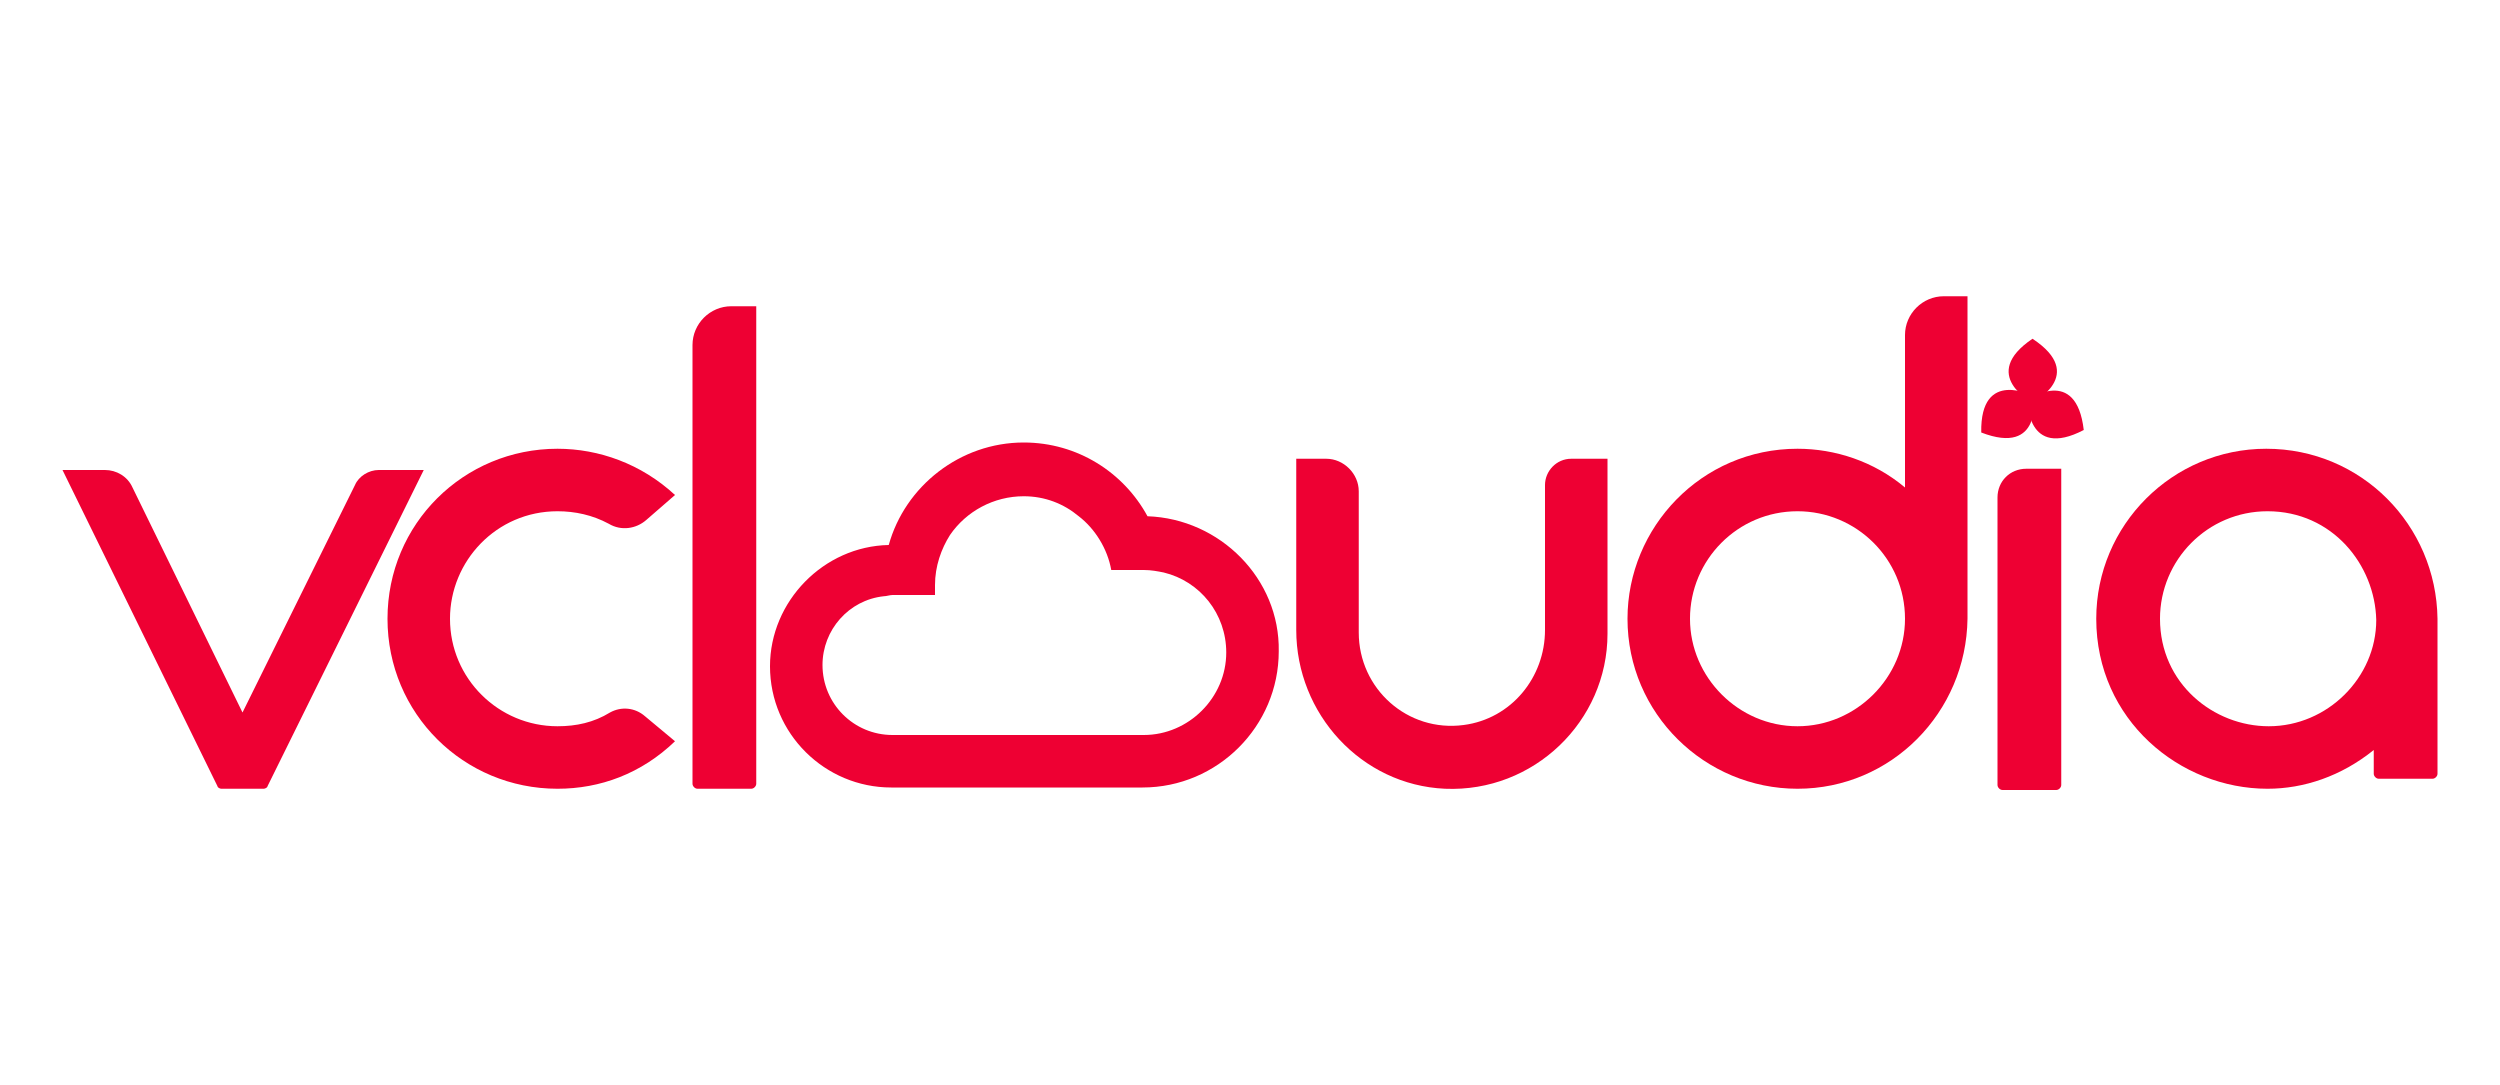
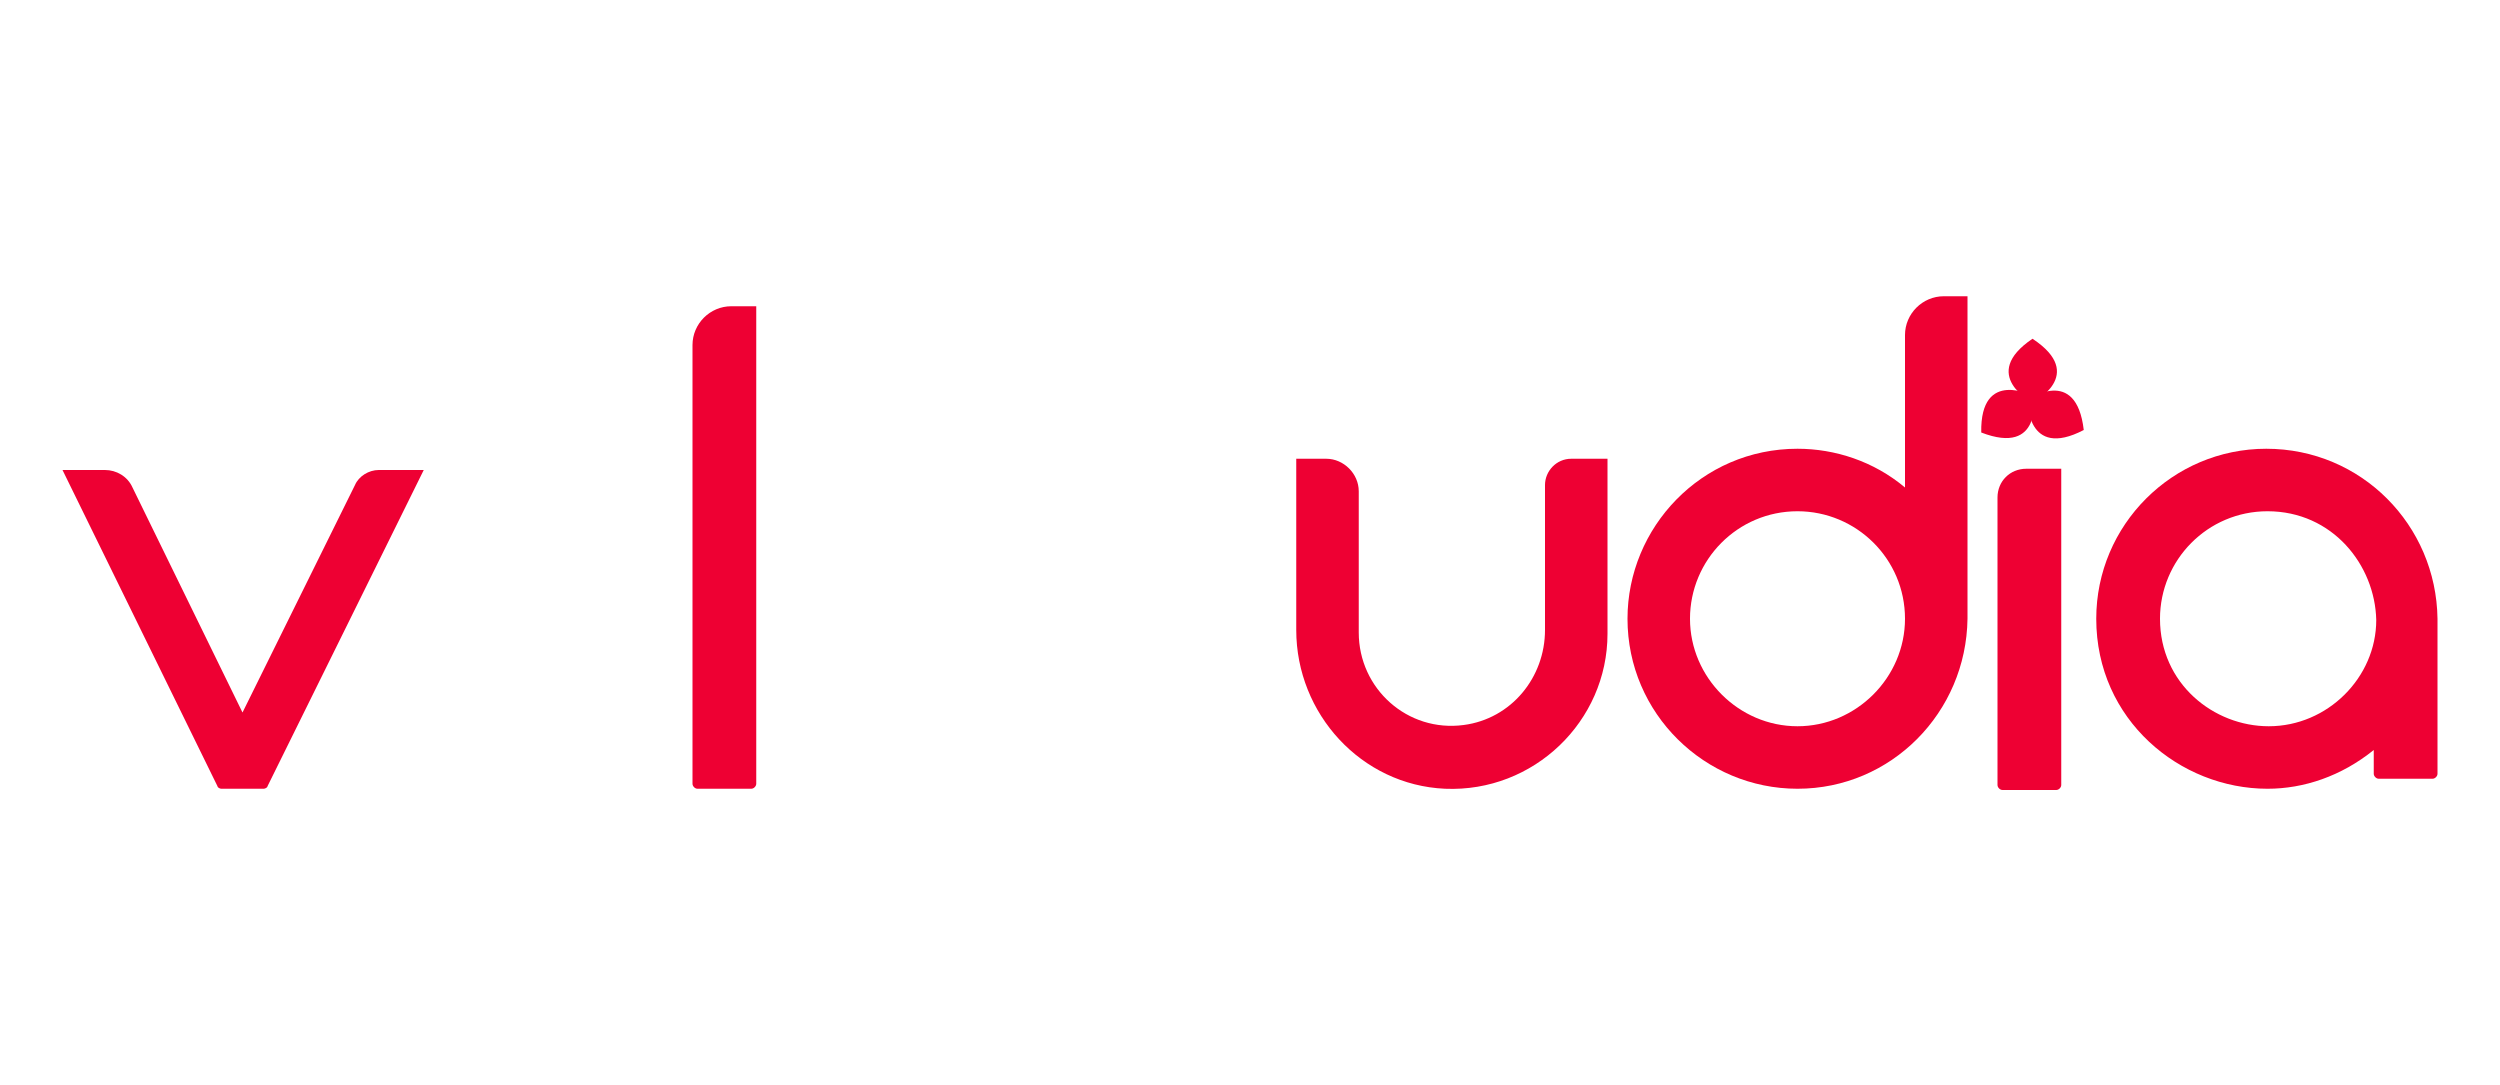
<svg xmlns="http://www.w3.org/2000/svg" version="1.1" id="Layer_1" x="0px" y="0px" width="200px" height="86.8px" viewBox="0 0 200 86.8" style="enable-background:new 0 0 200 86.8;" xml:space="preserve">
  <style type="text/css">
	.st0{fill:#EE0033;}
</style>
  <g>
    <g>
      <path class="st0" d="M162.6,27.1L162.6,27.1C162.6,27.1,162.6,27.1,162.6,27.1C162.6,27.1,162.6,27.1,162.6,27.1L162.6,27.1    c-4.3,2.9,0,5.1,0,5.1v0l0,0l0,0v0C162.6,32.2,167,30,162.6,27.1z" />
      <g>
        <path class="st0" d="M166.7,34.4L166.7,34.4C166.7,34.4,166.7,34.4,166.7,34.4C166.7,34.4,166.7,34.4,166.7,34.4L166.7,34.4     c-0.6-5.2-4.5-2.4-4.5-2.4l0,0l0,0l0,0l0,0C162.2,32,162.1,36.8,166.7,34.4z" />
        <path class="st0" d="M158.5,34.6L158.5,34.6C158.5,34.6,158.5,34.6,158.5,34.6C158.5,34.6,158.5,34.6,158.5,34.6L158.5,34.6     c-0.1-5.2,4.2-2.9,4.2-2.9l0,0v0l0,0l0,0C162.7,31.7,163.4,36.5,158.5,34.6z" />
      </g>
    </g>
-     <path class="st0" d="M91.8,41.3c-1.9-3.5-5.6-5.9-9.9-5.9c-5.1,0-9.5,3.5-10.8,8.2c-5.2,0.1-9.5,4.5-9.5,9.7v0   c0,5.4,4.4,9.7,9.7,9.7h3.2c0.1,0,0.3,0,0.4,0h6.6h9.1h0.8c6,0,10.9-4.9,10.9-10.9C102.4,46.3,97.6,41.5,91.8,41.3z M98.1,52.2   c0,3.6-3,6.6-6.6,6.6h-3.2h-2.2H71.4c-3.1,0-5.6-2.5-5.6-5.6c0-2.8,2.1-5.2,4.9-5.5c0.2,0,0.5-0.1,0.7-0.1h3.4c0-0.3,0-0.5,0-0.8   c0-1.5,0.5-2.9,1.2-4c1.3-1.9,3.5-3.1,5.9-3.1c1.7,0,3.2,0.6,4.4,1.6c1.3,1,2.3,2.6,2.6,4.3h2.6c0.6,0,1.1,0.1,1.6,0.2   C96,46.5,98.1,49.1,98.1,52.2L98.1,52.2z" />
    <path class="st0" d="M21.1,63.1h-3.4c-0.1,0-0.3-0.1-0.3-0.2L5,37.6h3.4c0.9,0,1.8,0.5,2.2,1.4l8.8,18l9-18.2   c0.3-0.7,1.1-1.2,1.9-1.2h3.6L21.4,62.9C21.4,63,21.2,63.1,21.1,63.1z" />
-     <path class="st0" d="M44.6,63.1c-7.5,0-13.6-6-13.6-13.6c0-7.6,6.1-13.6,13.6-13.6c3.3,0,6.7,1.2,9.4,3.7l-2.3,2   c-0.8,0.7-2,0.9-3,0.3c-1.3-0.7-2.7-1-4.1-1c-4.9,0-8.6,4-8.6,8.6c0,4.8,3.9,8.6,8.6,8.6c1.5,0,2.9-0.3,4.2-1.1   c0.9-0.5,2-0.4,2.8,0.3l2.4,2C51.3,61.9,48,63.1,44.6,63.1z" />
    <path class="st0" d="M60.5,24.5v38.2c0,0.2-0.2,0.4-0.4,0.4h-4.3c-0.2,0-0.4-0.2-0.4-0.4V27.6c0-1.7,1.4-3.1,3.1-3.1H60.5z" />
    <path class="st0" d="M128.6,50.7c0,7-5.9,12.7-13,12.4c-6.7-0.3-11.9-6-11.9-12.7l0-13.7h2.4c1.4,0,2.6,1.2,2.6,2.6v11.3   c0,4.5,3.9,8,8.4,7.4c3.8-0.5,6.5-3.8,6.5-7.6V38.8c0-1.1,0.9-2.1,2.1-2.1h2.9V50.7z" />
    <path class="st0" d="M157.4,23.7v25.8c-0.1,7.5-6.1,13.6-13.6,13.6c-7.4,0-13.6-6-13.6-13.6c0-7.3,5.9-13.6,13.6-13.6   c3,0,6.1,1,8.6,3.1V26.8c0-1.7,1.4-3.1,3.1-3.1H157.4z M152.4,49.5c0-4.8-3.9-8.6-8.6-8.6c-4.8,0-8.6,3.9-8.6,8.6   c0,4.7,3.9,8.6,8.6,8.6C148.5,58.1,152.4,54.2,152.4,49.5z" />
    <path class="st0" d="M164.9,37.6v25.2c0,0.2-0.2,0.4-0.4,0.4h-4.3c-0.2,0-0.4-0.2-0.4-0.4V39.8c0-1.3,1-2.3,2.3-2.3H164.9z" />
    <path class="st0" d="M195,49.5v12.4c0,0.2-0.2,0.4-0.4,0.4h-4.3c-0.2,0-0.4-0.2-0.4-0.4V60c-2.6,2.1-5.6,3.1-8.5,3.1   c-7,0-13.7-5.5-13.7-13.6c0-7.5,6.1-13.6,13.6-13.6C188.9,35.9,194.9,42,195,49.5z M181.4,40.9c-4.8,0-8.6,3.9-8.6,8.6   c0,5.2,4.3,8.6,8.7,8.6c4.7,0,8.6-3.9,8.6-8.5C190,45.2,186.6,40.9,181.4,40.9z" />
  </g>
</svg>